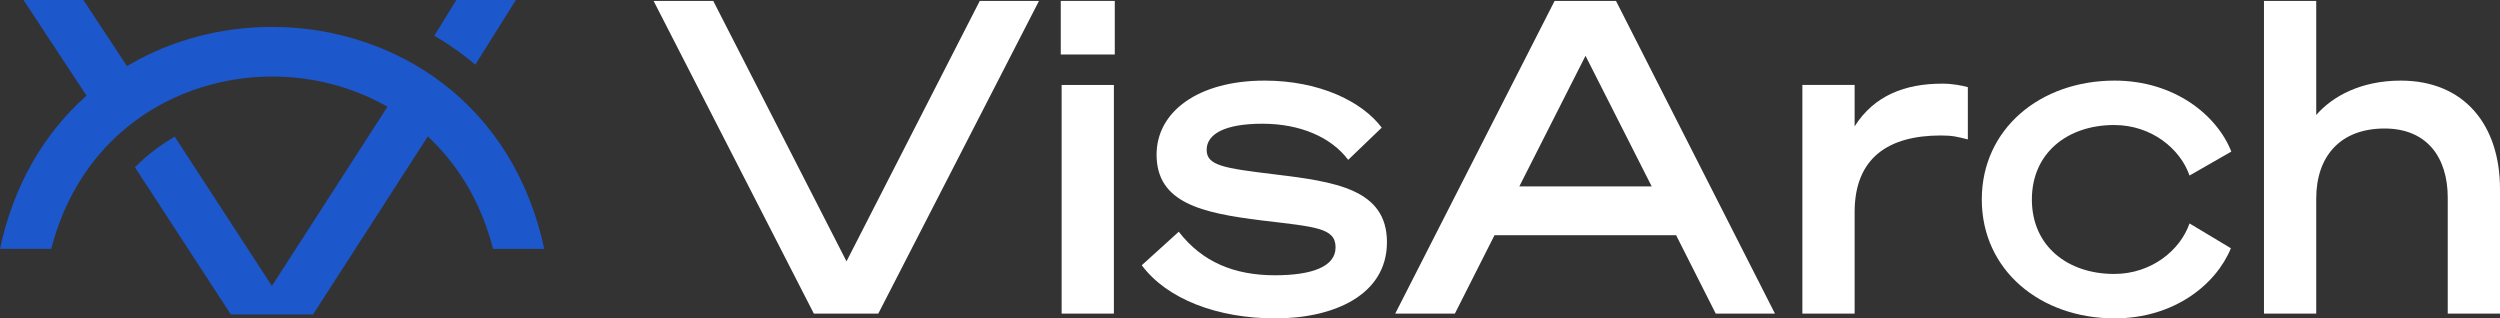
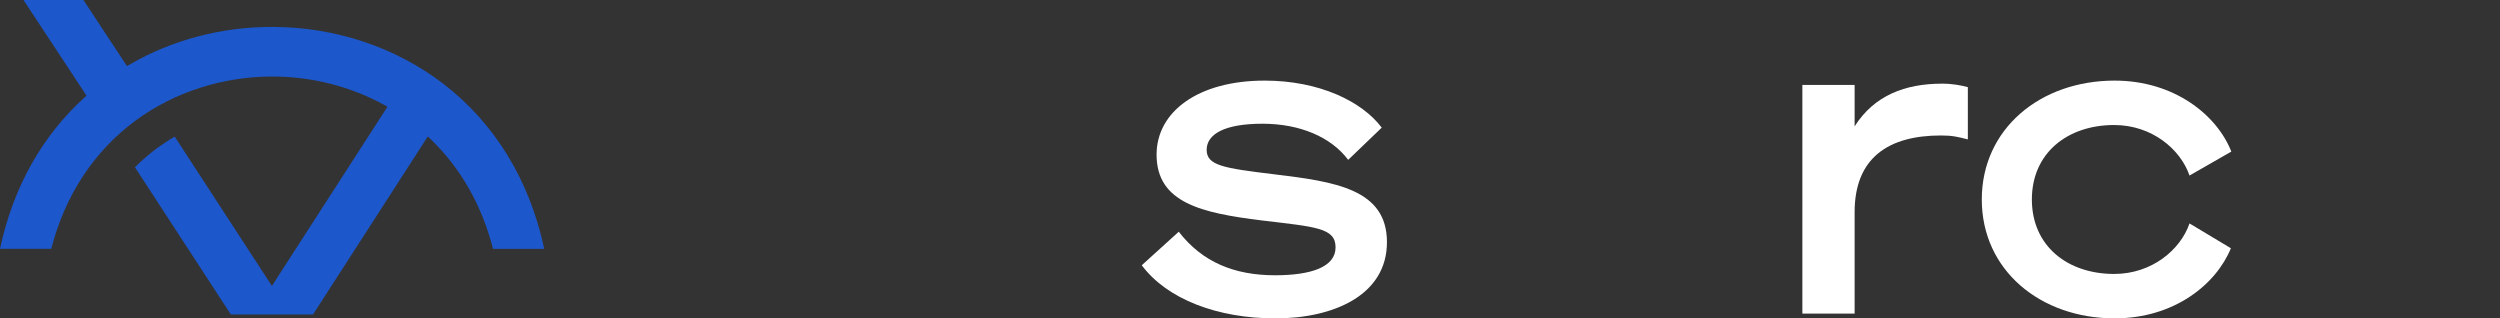
<svg xmlns="http://www.w3.org/2000/svg" id="Layer_2" viewBox="0 0 1384.19 176.28">
  <rect x="0" y="0" width="1384.19" height="176.28" fill="#333333" stroke="none" />
  <g id="Layer_1-2">
    <path d="m236.87,75.51l1.76,1.71c16.63,16.14,28.18,36.5,34.34,60.56h28.36c-8.12-38.06-27.49-69.68-56.11-91.57-26.41-20.19-59.98-31.31-94.56-31.31h-.02c-28.09,0-55.3,7.18-78.7,20.75l-1.64.95L46.18,0H13.01l34.91,52.96-1.27,1.15c-11.64,10.56-21.5,22.97-29.3,36.9-7.9,14.09-13.73,29.82-17.34,46.76h28.36c7.6-29.63,23.78-54.22,46.88-71.16,21.3-15.63,48.08-24.24,75.42-24.24h.02c21.87,0,43.3,5.43,61.96,15.68l1.89,1.03-63.99,99.23-53.82-82.64c-3.34,1.91-6.59,4.03-9.7,6.31-4.38,3.22-8.52,6.8-12.31,10.64l53.1,81.51h45.48l55.23-85.65,8.35-12.96h0Z" fill="#1d57cc" stroke-width="0" />
-     <path d="m257.26,31.05c2.01,1.54,3.98,3.12,5.89,4.73L285.63,0h-32.98l-12.17,19.78c5.82,3.41,11.46,7.19,16.78,11.26Z" fill="#1d57cc" stroke-width="0" />
-     <path d="m450.61,173.63L361.88.51h33.03l73.78,144.19L542.47.51h32.79l-88.97,173.12h-35.68Z" fill="#fff" stroke-width="0" />
-     <path d="m587.32.51h29.9v29.66h-29.9V.51Zm29.41,173.12h-28.93V47.04h28.93v126.59Z" fill="#fff" stroke-width="0" />
    <path d="m652.66,128.3c13.02,16.88,30.86,24.11,53.29,24.11,20.01,0,33.52-4.58,33.52-15.43s-10.85-11.33-40.99-14.95c-33.03-4.1-58.11-9.64-58.11-36.41,0-23.87,23.15-40.99,59.8-40.99,30.38,0,54.01,11.57,64.86,26.04l-18.57,17.84c-9.4-12.54-26.52-20.01-47.5-20.01s-30.86,5.79-30.86,14.47,9.4,10.13,37.13,13.5c34,4.1,62.69,8.2,62.69,37.61s-29.66,42.2-61.73,42.2-60.04-10.61-74.02-29.42l20.49-18.57h0Z" fill="#fff" stroke-width="0" />
-     <path d="m894.74.51l88.01,173.12h-32.79l-21.94-43.4h-100.55l-21.94,43.4h-33.03L860.75.51h34-.01Zm-53.53,102.71h73.3l-36.65-72.33-36.65,72.33Z" fill="#fff" stroke-width="0" />
    <path d="m1089.55,77.18c-5.79-1.45-8.44-2.17-14.95-2.17-28.93,0-47.74,12.3-47.74,42.44v56.18h-28.93V47.04h28.93v22.91c10.85-17.12,27.97-23.63,48.46-23.63,5.79,0,10.61.96,14.23,1.93v28.93h0Z" fill="#fff" stroke-width="0" />
    <path d="m1170.81,44.63c33.03,0,56.66,19.05,64.62,39.3l-23.15,13.26c-5.06-14.71-20.98-27.97-41.71-27.97-25.8,0-45.57,15.43-45.57,41.23s19.77,41.23,45.57,41.23c20.74,0,36.65-13.26,41.71-27.97l22.91,13.74c-8.2,20.01-31.35,38.82-64.38,38.82-41.23,0-73.54-26.76-73.54-65.82s32.31-65.82,73.54-65.82h0Z" fill="#fff" stroke-width="0" />
-     <path d="m1253.51.51h28.93v63.17c8.92-10.37,24.84-19.05,46.78-19.05,35.2,0,54.97,24.59,54.97,60.04v68.96h-28.93v-64.14c0-22.42-11.57-38.34-34.96-38.34-24.59,0-37.86,15.43-37.86,38.82v63.65h-28.93V.5h0Z" fill="#fff" stroke-width="0" />
  </g>
</svg>